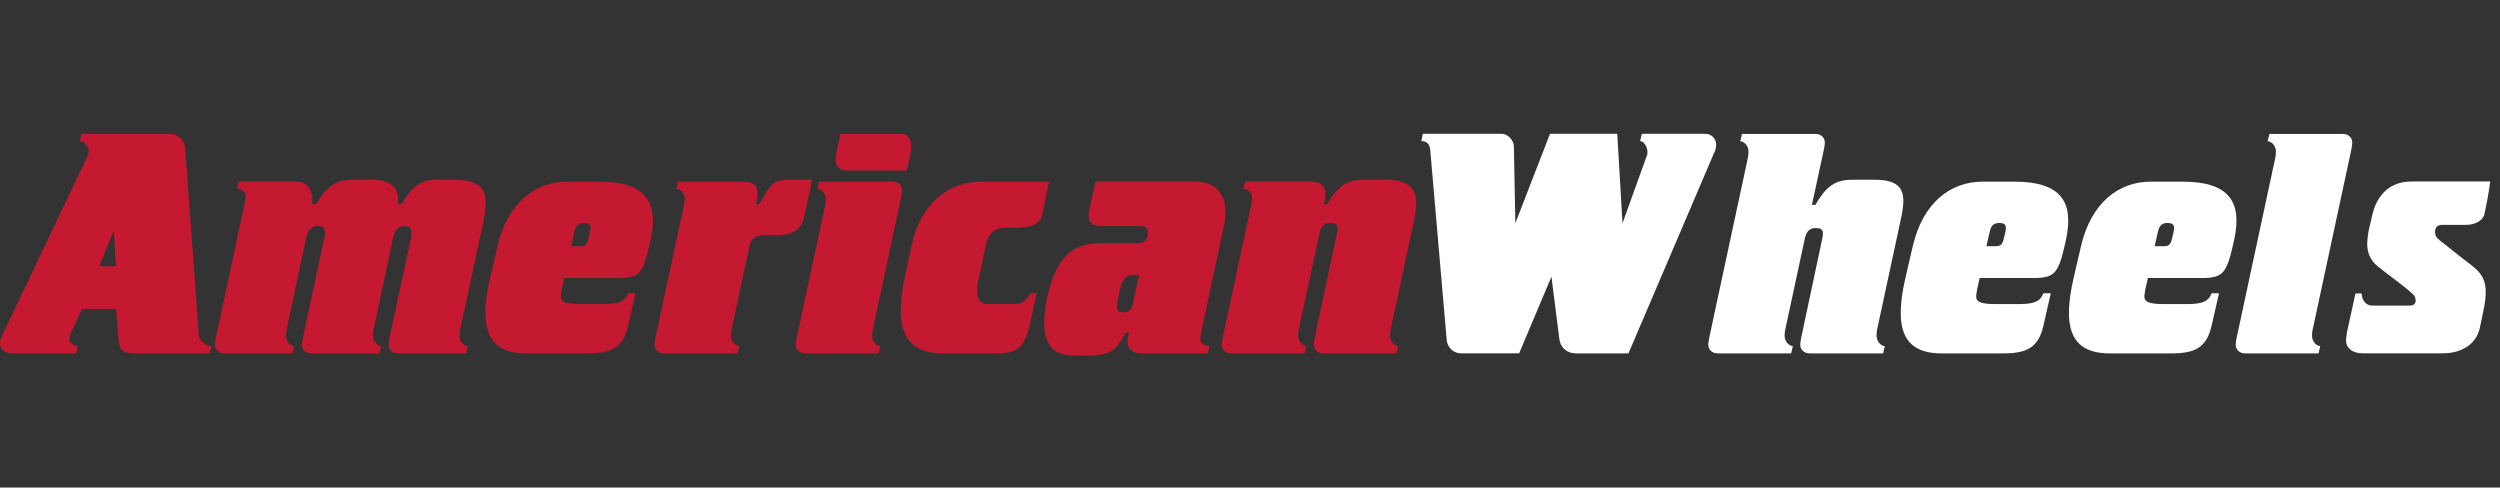
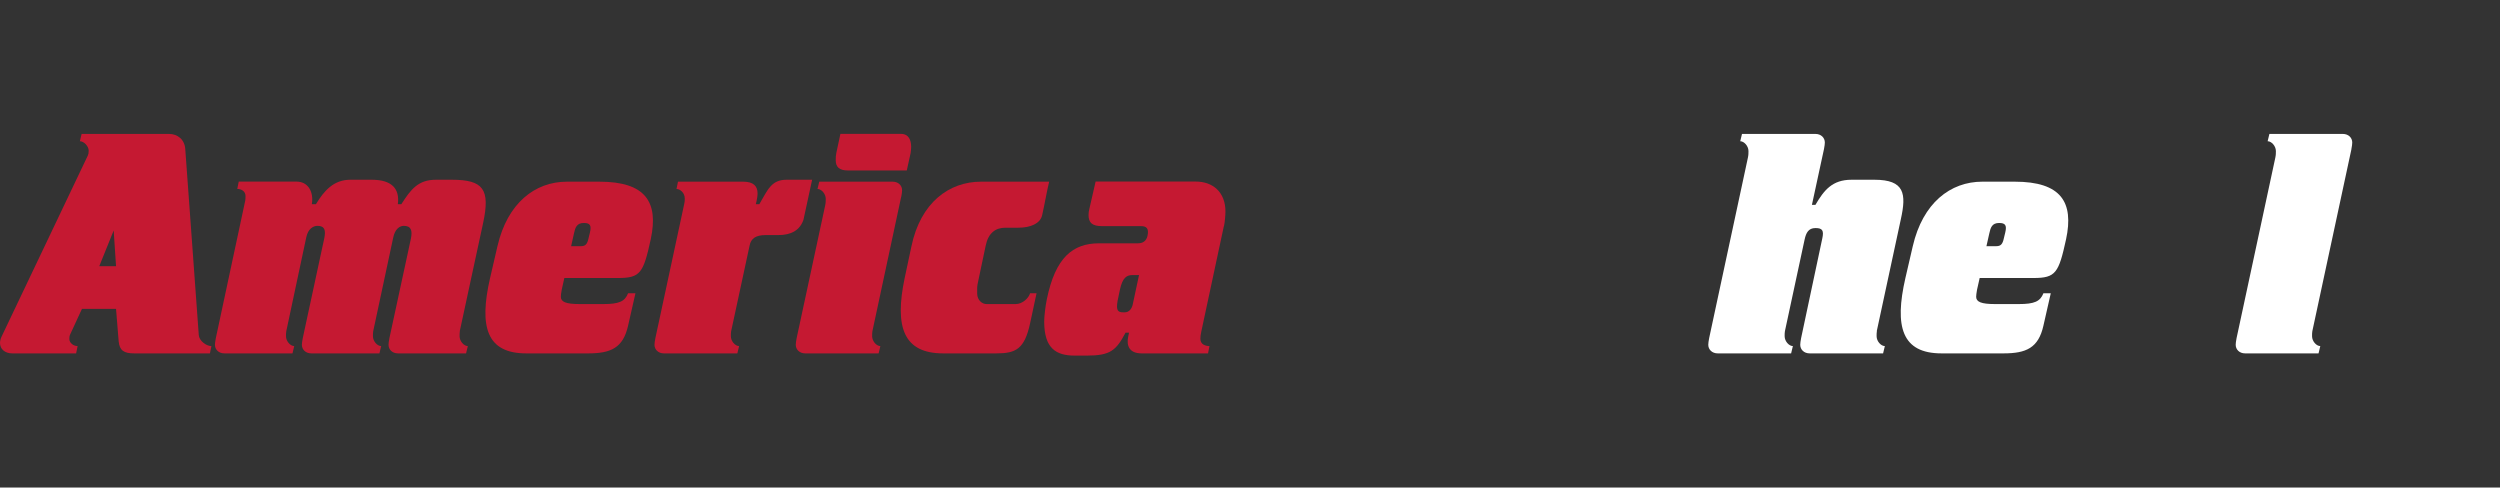
<svg xmlns="http://www.w3.org/2000/svg" width="241" height="47" viewBox="0 0 241 47" fill="none">
  <rect x="0" y="0" width="241" height="47" fill="#333333" stroke="none" />
  <g clip-path="url(#clip0_2436_711)">
    <path d="M20.243 34.066H12.937C11.946 34.066 11.524 33.79 11.439 32.9L11.186 29.774H7.902L6.742 32.286C6.686 32.41 6.686 32.624 6.686 32.686C6.686 33.052 7.08 33.362 7.48 33.362L7.339 34.066H1.188C0.451 34.066 0 33.638 0 33.052C0 32.9 0.056 32.652 0.141 32.472L8.465 14.995C8.522 14.871 8.55 14.747 8.55 14.533C8.55 14.105 8.099 13.615 7.699 13.615L7.868 12.911H16.306C17.1 12.911 17.804 13.435 17.86 14.381L19.161 32.286C19.189 32.838 19.871 33.362 20.378 33.362L20.237 34.066H20.243ZM10.955 22.227L9.569 25.663H11.186L10.96 22.227H10.955Z" fill="#C51932" />
    <path d="M44.332 31.92C44.304 32.072 44.304 32.224 44.304 32.41C44.304 32.9 44.726 33.362 45.098 33.362L44.929 34.066H38.362C37.821 34.066 37.455 33.7 37.455 33.238C37.455 33.114 37.483 32.872 37.539 32.596L39.607 23.027C39.776 22.227 39.635 21.771 38.925 21.771C38.531 21.771 38.075 22.075 37.906 22.903L35.979 31.92C35.951 32.072 35.951 32.224 35.951 32.41C35.951 32.9 36.374 33.362 36.745 33.362L36.576 34.066H30.009C29.468 34.066 29.102 33.7 29.102 33.238C29.102 33.114 29.131 32.872 29.187 32.596L31.254 22.999C31.423 22.199 31.31 21.771 30.601 21.771C30.206 21.771 29.694 22.047 29.525 22.875L27.599 31.92C27.57 32.072 27.57 32.224 27.57 32.41C27.57 32.9 27.993 33.362 28.364 33.362L28.195 34.066H21.628C21.087 34.066 20.721 33.7 20.721 33.238C20.721 33.114 20.75 32.872 20.806 32.596L23.639 19.349C23.667 19.163 23.667 19.101 23.667 18.887C23.667 18.425 23.245 18.211 22.873 18.211L23.014 17.507H28.59C29.722 17.507 30.257 18.521 30.06 19.687H30.454C31.248 18.369 32.183 17.327 33.766 17.327H35.833C37.731 17.327 38.553 18.155 38.351 19.687H38.688C39.623 18.217 40.333 17.327 42.029 17.327H43.555C46.585 17.327 47.261 18.245 46.585 21.439L44.321 31.926L44.332 31.92Z" fill="#C51932" />
    <path d="M59.584 26.8H54.403L54.149 27.933C54.093 28.18 54.065 28.547 54.065 28.608C54.065 29.099 54.543 29.312 55.878 29.312H58.171C59.669 29.312 60.238 29.065 60.547 28.271H61.257L60.547 31.396C60.069 33.542 58.88 34.066 56.701 34.066H50.725C46.9 34.066 46.168 31.492 47.244 26.8L47.954 23.736C48.917 19.569 51.575 17.513 54.662 17.513H57.776C62.277 17.513 63.493 19.507 62.733 23.061C62.023 26.311 61.742 26.8 59.59 26.8H59.584ZM56.273 21.495C55.591 21.495 55.45 21.957 55.338 22.475L55.056 23.731H56.019C56.441 23.731 56.616 23.517 56.729 22.993L56.87 22.413C57.038 21.709 56.87 21.495 56.278 21.495H56.273Z" fill="#C51932" />
    <path d="M77.473 21.129C77.135 22.204 76.256 22.661 75.039 22.661H73.823C72.832 22.661 72.409 22.999 72.268 23.641L70.483 31.92C70.455 32.072 70.455 32.224 70.455 32.41C70.455 32.9 70.877 33.362 71.249 33.362L71.08 34.066H64C63.459 34.066 63.093 33.7 63.093 33.238C63.093 33.114 63.121 32.872 63.178 32.596L65.954 19.687C66.011 19.473 66.011 19.321 66.011 19.135C66.011 18.583 65.56 18.217 65.217 18.217L65.358 17.513H71.643C72.634 17.513 73.029 17.941 73.029 18.645C73.029 18.893 72.972 19.259 72.86 19.687H73.198C74.02 18.279 74.358 17.327 75.828 17.327H78.289L77.467 21.129H77.473Z" fill="#C51932" />
    <path d="M86.873 18.977L84.102 31.92C84.074 32.072 84.074 32.224 84.074 32.41C84.074 32.9 84.496 33.362 84.868 33.362L84.699 34.066H77.619C77.084 34.066 76.712 33.7 76.712 33.238C76.712 33.114 76.74 32.872 76.797 32.596L79.545 19.811C79.602 19.563 79.602 19.349 79.602 19.169C79.602 18.679 79.179 18.217 78.807 18.217L78.976 17.513H86.056C86.591 17.513 86.963 17.879 86.963 18.341C86.963 18.465 86.935 18.707 86.879 18.983L86.873 18.977ZM87.78 14.775L87.414 16.431H81.725C80.903 16.431 80.565 16.093 80.565 15.451C80.565 15.147 80.565 15.052 80.621 14.747L81.015 12.906H86.845C87.611 12.906 87.836 13.52 87.836 14.162C87.836 14.348 87.808 14.59 87.78 14.775Z" fill="#C51932" />
    <path d="M100.458 20.757C100.289 21.523 99.382 21.951 98.166 21.951H96.921C95.986 21.951 95.276 22.441 95.023 23.669L94.285 27.167C94.172 27.657 94.2 27.809 94.2 28.299C94.2 28.913 94.651 29.312 95.107 29.312H97.912C98.594 29.312 99.185 28.699 99.298 28.271H99.923L99.298 31.183C98.757 33.666 97.912 34.066 96.042 34.066H90.917C87.092 34.066 86.219 31.52 87.211 26.8L87.864 23.736C88.743 19.535 91.486 17.513 94.572 17.513H101.139C100.914 18.431 100.661 19.907 100.458 20.763V20.757Z" fill="#C51932" />
    <path d="M117.98 21.799L115.801 31.982C115.744 32.286 115.716 32.41 115.716 32.658C115.716 33.238 116.257 33.362 116.595 33.362L116.454 34.066H110.056C108.839 34.066 108.586 33.3 108.755 32.472L108.839 32.072H108.501C107.594 33.79 107.031 34.28 104.767 34.28H103.607C101.821 34.28 100.661 33.604 100.661 30.997C100.661 30.473 100.774 29.555 100.914 28.851C101.737 24.835 103.404 23.455 105.955 23.455H109.689C110.168 23.455 110.512 23.241 110.624 22.717C110.765 22.041 110.54 21.799 109.999 21.799H106.237C105.274 21.799 104.936 21.461 104.936 20.723C104.936 20.537 104.964 20.295 105.02 20.109L105.617 17.502H115.271C116.91 17.502 118.132 18.515 118.132 20.385C118.132 20.723 118.076 21.427 117.992 21.793L117.98 21.799ZM109.149 26.519C108.642 26.519 108.214 26.733 107.96 27.927L107.735 29.003C107.707 29.189 107.679 29.403 107.679 29.527C107.679 29.955 107.848 30.107 108.242 30.107H108.439C108.833 30.107 109.121 29.769 109.205 29.307L109.802 26.519H109.149Z" fill="#C51932" />
-     <path d="M134.032 31.92C134.004 32.072 134.004 32.224 134.004 32.41C134.004 32.9 134.427 33.362 134.798 33.362L134.629 34.066H127.55C127.015 34.066 126.643 33.7 126.643 33.238C126.643 33.114 126.671 32.872 126.727 32.596L128.879 22.509C129.048 21.743 128.907 21.495 128.226 21.495C127.544 21.495 127.319 21.957 127.178 22.599L125.167 31.92C125.139 32.072 125.139 32.224 125.139 32.41C125.139 32.9 125.561 33.362 125.933 33.362L125.764 34.066H118.684C118.144 34.066 117.778 33.7 117.778 33.238C117.778 33.114 117.806 32.872 117.862 32.596L120.639 19.653C120.695 19.439 120.695 19.315 120.695 18.977C120.695 18.549 120.216 18.211 119.873 18.211L120.014 17.507H126.384C127.375 17.507 127.769 18.031 127.769 18.735C127.769 18.983 127.741 19.197 127.6 19.687H127.938C128.761 18.279 129.555 17.327 131.419 17.327H133.571C136.488 17.327 136.854 18.769 136.319 21.219L134.027 31.92H134.032Z" fill="#C51932" />
-     <path d="M165.365 14.443L156.984 34.066H151.943C151.036 34.066 150.445 33.514 150.326 32.715L149.56 26.671L146.446 34.061H140.813C140.307 34.061 139.541 33.694 139.456 32.709L137.873 14.432C137.817 13.852 137.507 13.604 137.023 13.604L137.164 12.9H144.807C145.319 12.9 145.939 13.514 145.939 14.128L146.08 21.517L149.42 12.9H155.902L156.409 21.517L158.786 14.922C158.814 14.832 158.814 14.736 158.814 14.646C158.814 14.218 158.505 13.604 158.105 13.604L158.274 12.9H164.362C165.1 12.9 165.438 13.48 165.438 13.942C165.438 14.128 165.41 14.28 165.354 14.432L165.365 14.443Z" fill="white" />
    <path d="M180.933 31.92C180.904 32.072 180.904 32.224 180.904 32.41C180.904 32.9 181.327 33.362 181.699 33.362L181.53 34.066H174.45C173.909 34.066 173.543 33.7 173.543 33.238C173.543 33.114 173.571 32.872 173.627 32.596L175.666 22.999C175.835 22.233 175.695 21.985 175.013 21.985C174.332 21.985 174.106 22.447 173.965 23.089L172.067 31.92C172.039 32.072 172.039 32.224 172.039 32.41C172.039 32.9 172.462 33.362 172.833 33.362L172.664 34.066H165.585C165.049 34.066 164.678 33.7 164.678 33.238C164.678 33.114 164.706 32.872 164.762 32.596L168.496 15.209C168.553 14.961 168.553 14.747 168.553 14.567C168.553 14.077 168.13 13.615 167.759 13.615L167.928 12.911H175.007C175.548 12.911 175.914 13.277 175.914 13.739C175.914 13.863 175.886 14.105 175.83 14.381L174.669 19.749H175.007C175.83 18.341 176.624 17.327 178.488 17.327H180.696C183.614 17.327 183.783 18.679 183.242 21.129L180.921 31.92H180.933Z" fill="white" />
    <path d="M196.022 26.8H190.84L190.586 27.933C190.53 28.18 190.502 28.547 190.502 28.608C190.502 29.099 190.981 29.312 192.316 29.312H194.608C196.106 29.312 196.675 29.065 196.985 28.271H197.694L196.985 31.396C196.506 33.542 195.318 34.066 193.138 34.066H187.162C183.338 34.066 182.605 31.492 183.681 26.8L184.391 23.736C185.354 19.569 188.012 17.513 191.099 17.513H194.214C198.714 17.513 199.93 19.507 199.17 23.061C198.46 26.311 198.179 26.8 196.027 26.8H196.022ZM192.71 21.495C192.028 21.495 191.887 21.957 191.775 22.475L191.493 23.731H192.456C192.879 23.731 193.053 23.517 193.166 22.993L193.307 22.413C193.476 21.709 193.307 21.495 192.71 21.495Z" fill="white" />
-     <path d="M212.237 26.8H207.055L206.802 27.933C206.746 28.18 206.717 28.547 206.717 28.608C206.717 29.099 207.196 29.312 208.531 29.312H210.823C212.322 29.312 212.891 29.065 213.2 28.271H213.91L213.2 31.396C212.722 33.542 211.533 34.066 209.353 34.066H203.378C199.553 34.066 198.821 31.492 199.897 26.8L200.606 23.736C201.57 19.569 204.228 17.513 207.315 17.513H210.429C214.929 17.513 216.146 19.507 215.386 23.061C214.676 26.311 214.394 26.8 212.243 26.8H212.237ZM208.925 21.495C208.244 21.495 208.103 21.957 207.99 22.475L207.709 23.731H208.672C209.094 23.731 209.269 23.517 209.382 22.993L209.522 22.413C209.691 21.709 209.522 21.495 208.925 21.495Z" fill="white" />
    <path d="M226.678 14.381L222.91 31.92C222.882 32.072 222.882 32.224 222.882 32.41C222.882 32.9 223.304 33.362 223.676 33.362L223.507 34.066H216.427C215.887 34.066 215.521 33.7 215.521 33.238C215.521 33.114 215.549 32.872 215.605 32.596L219.339 15.209C219.396 14.961 219.396 14.747 219.396 14.567C219.396 14.077 218.973 13.615 218.601 13.615L218.77 12.911H225.85C226.391 12.911 226.757 13.277 226.757 13.739C226.757 13.863 226.729 14.105 226.673 14.381H226.678Z" fill="white" />
-     <path d="M239.497 20.633C239.329 21.371 238.422 21.675 237.768 21.675H235.42C234.969 21.675 234.738 21.923 234.738 22.379C234.738 22.717 234.879 22.903 235.161 23.145C235.927 23.759 238.332 25.657 238.36 25.657C239.52 26.575 239.914 27.527 239.407 29.921L239.069 31.549C238.731 33.233 237.228 34.061 235.476 34.061H227.777C226.785 34.061 226.16 33.571 226.16 32.833C226.16 32.585 226.216 32.281 226.245 32.033L227.067 28.293H227.664C227.664 28.721 227.917 29.459 228.712 29.459H232.361C232.587 29.459 232.868 29.335 232.868 28.969C232.868 28.603 232.699 28.445 232.502 28.265C231.314 27.223 230.351 26.609 229.19 25.657C228.481 25.077 228.199 24.305 228.199 23.539C228.199 23.173 228.284 22.436 228.368 22.098L228.706 20.656C229.016 19.338 229.951 17.496 232.474 17.496H240.061C239.864 18.904 239.666 19.89 239.497 20.622V20.633Z" fill="white" />
  </g>
  <defs>
    <clipPath id="clip0_2436_711">
      <rect width="240.5" height="21.966" fill="white" transform="translate(0 12.517)" />
    </clipPath>
  </defs>
</svg>